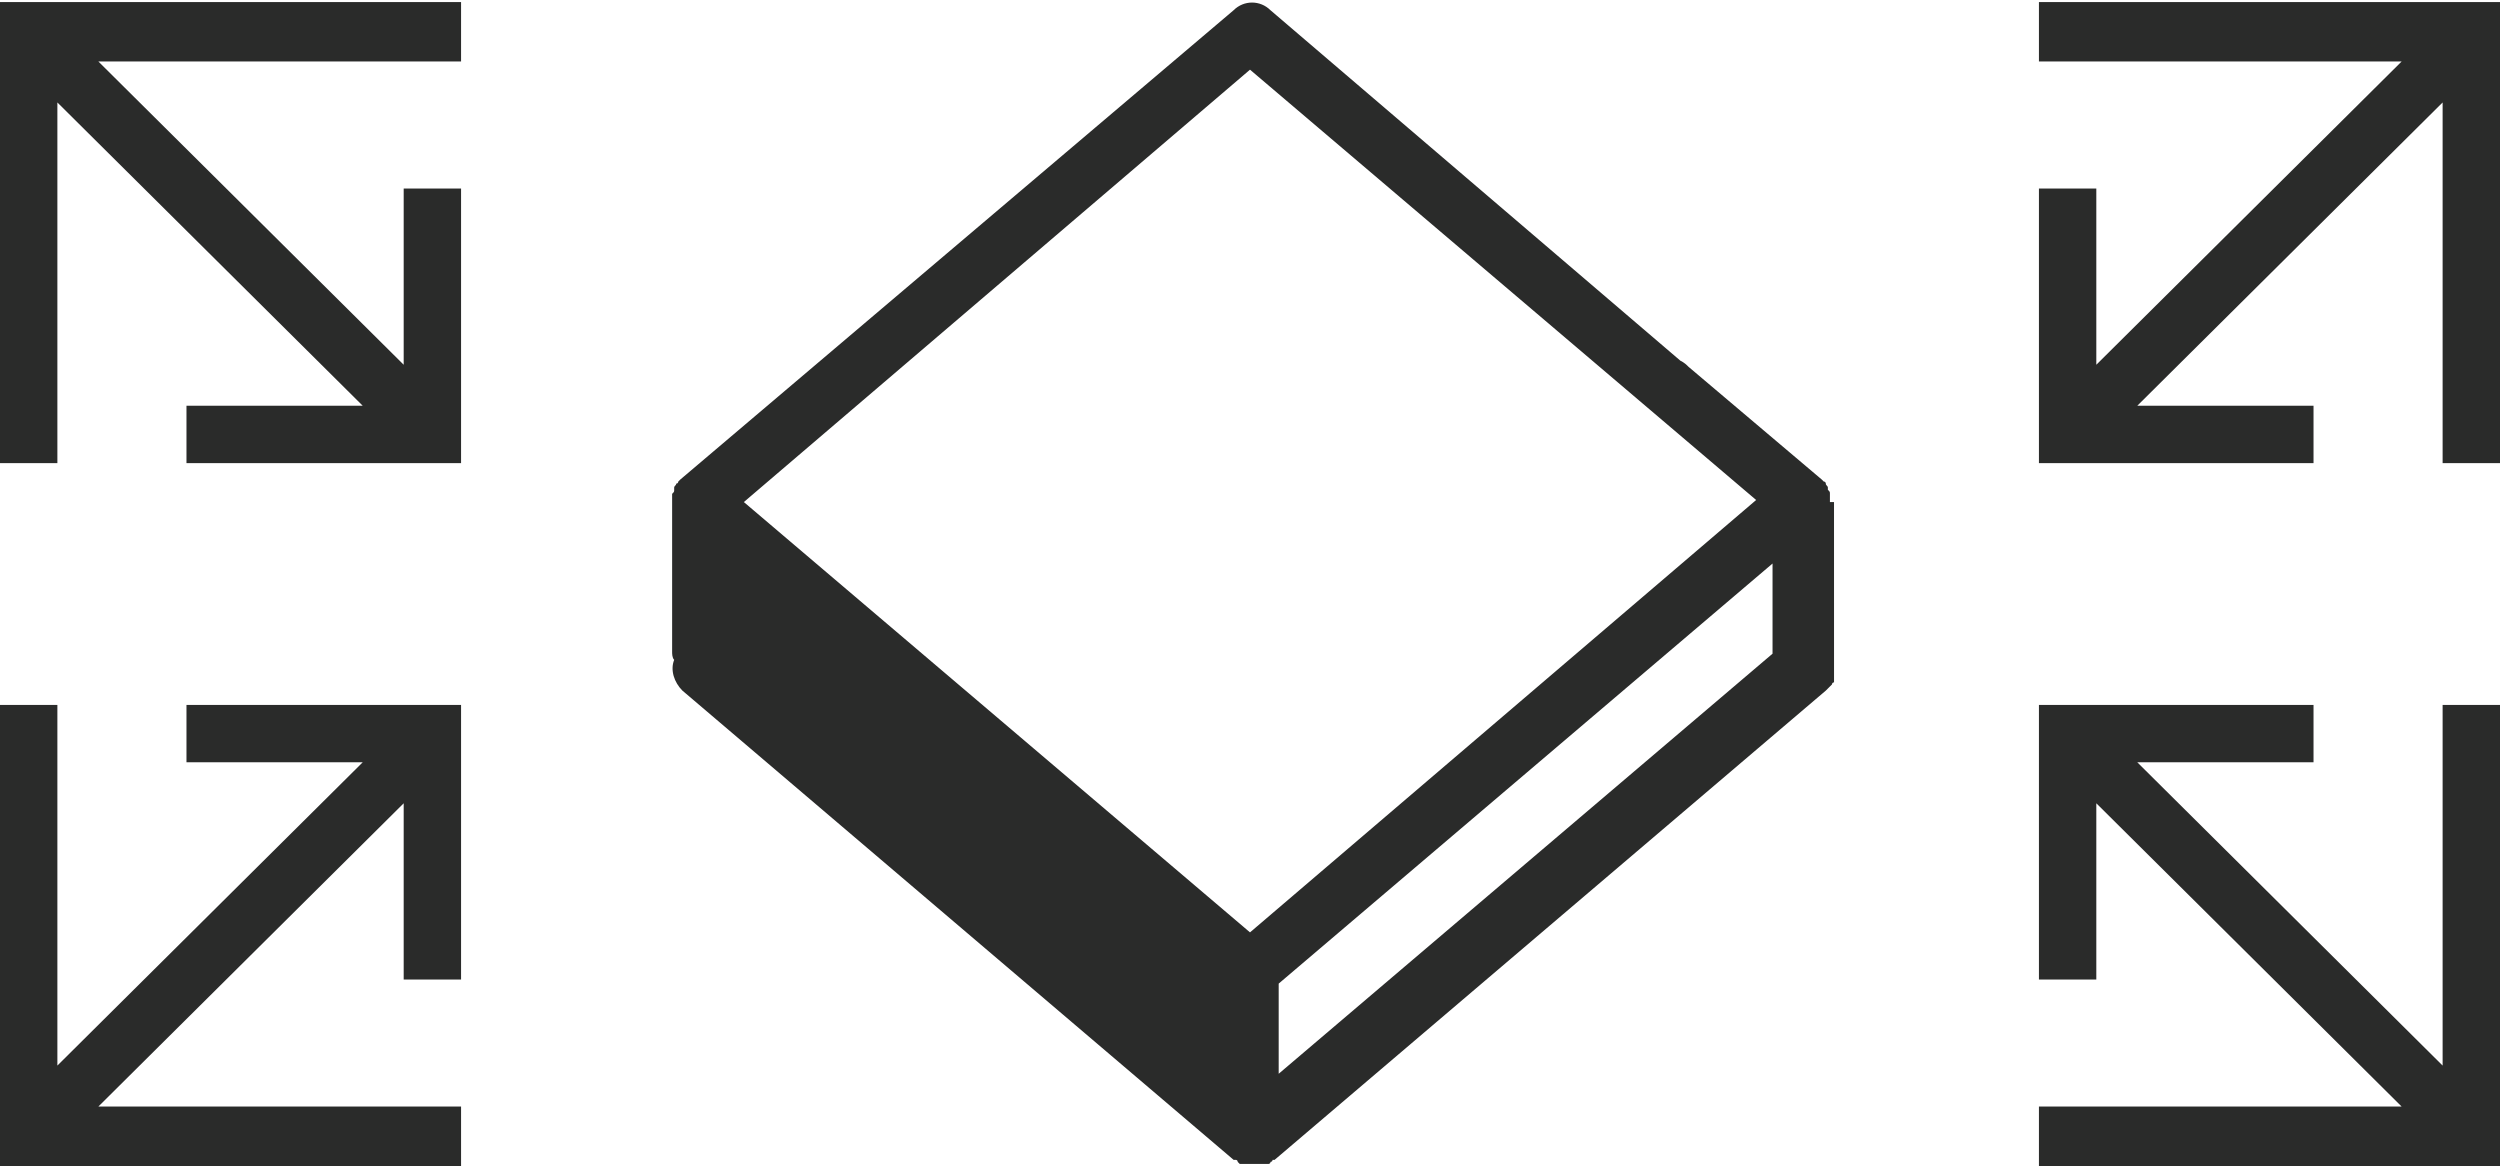
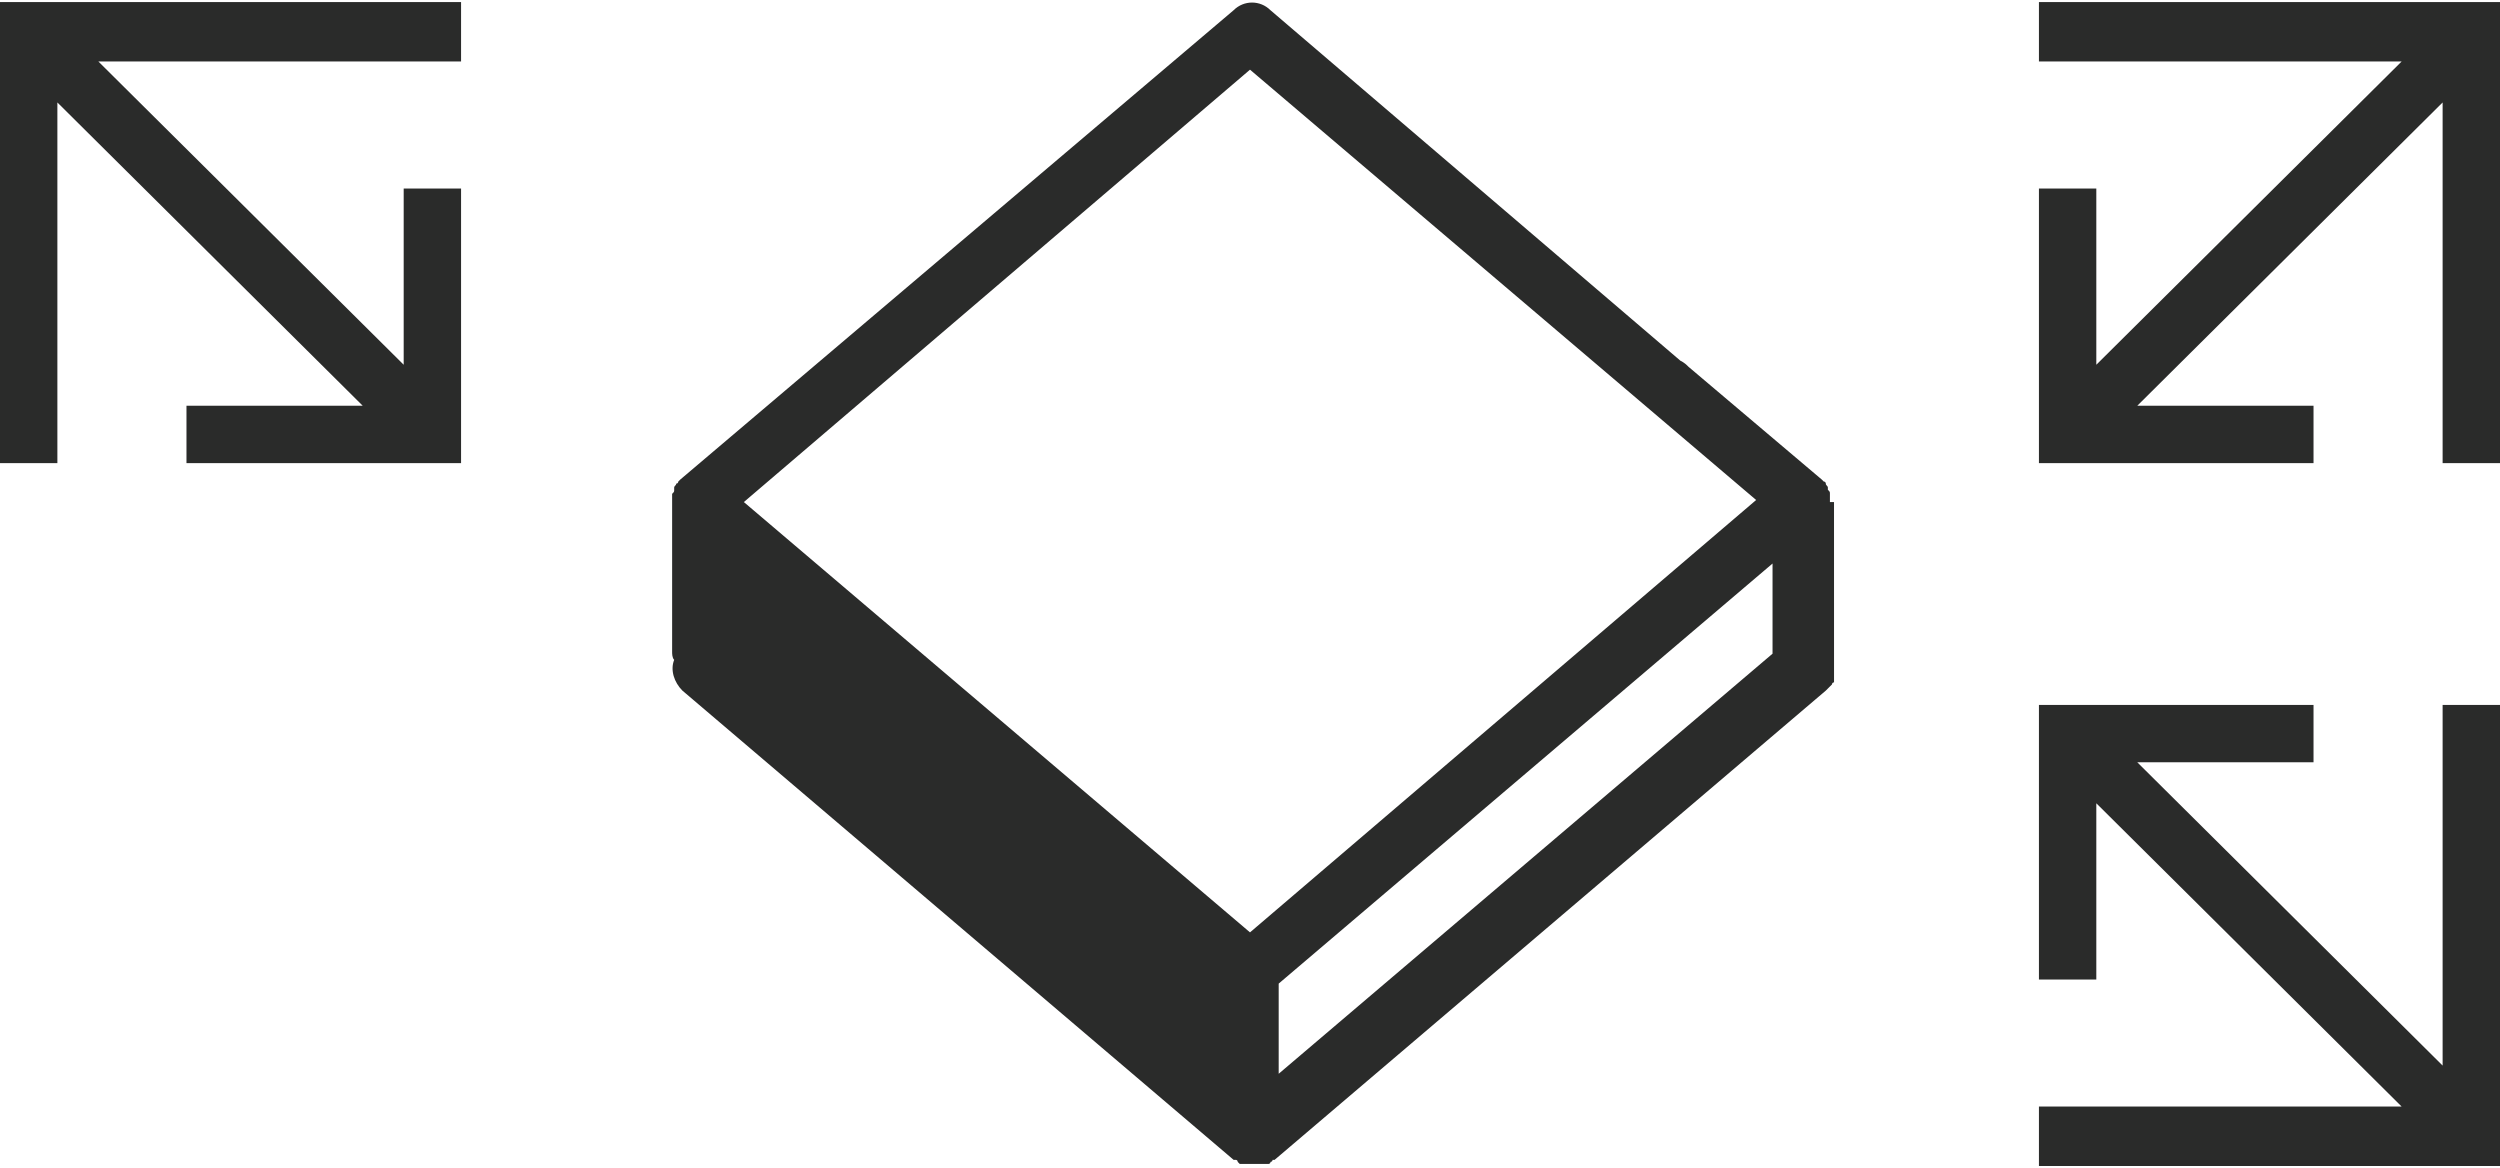
<svg xmlns="http://www.w3.org/2000/svg" version="1.1" id="Ebene_1" x="0px" y="0px" viewBox="0 0 122 57" style="enable-background:new 0 0 122 57;" xml:space="preserve">
  <style type="text/css">
	.st0{fill:#2A2B2A;}
</style>
  <g>
    <path class="st0" d="M134.4-127.6c2.3,0,4.3-1.9,4.3-4.3s-1.9-4.3-4.3-4.3c-2.3,0-4.3,1.9-4.3,4.3S132.1-127.6,134.4-127.6z    M134.4-133.2c0.8,0,1.4,0.6,1.4,1.4s-0.6,1.4-1.4,1.4s-1.4-0.6-1.4-1.4S133.7-133.2,134.4-133.2z" />
-     <path class="st0" d="M138.3-125.4c-0.3-0.7-1.1-1.1-1.8-0.9c-0.7,0.3-1.1,1.1-0.9,1.8l3.1,8.9h-8.3l3.1-8.9   c0.3-0.7-0.1-1.5-0.9-1.8c-0.7-0.3-1.5,0.1-1.8,0.9l-15.6,45.6c-0.3,0.7,0.1,1.5,0.9,1.8c0.2,0.1,0.3,0.1,0.5,0.1   c0.6,0,1.1-0.4,1.3-1l1.1-3.2l15.6-14.5l15.8,14.6l1,3c0.2,0.6,0.8,1,1.3,1c0.2,0,0.3,0,0.5-0.1c0.7-0.3,1.1-1.1,0.9-1.8   L138.3-125.4z M139.6-112.7l4.4,12.8H125l4.4-12.8H139.6z M124-97.1h6.9l-10.1,9.3L124-97.1z M138.1-97.1h6.9l3.3,9.5L138.1-97.1z" />
    <path class="st0" d="M126.9-124.3c0.3,0,0.6-0.1,0.9-0.3c0.6-0.5,0.7-1.4,0.2-2c-1.2-1.5-1.8-3.3-1.8-5.2c0-0.8,0.1-1.6,0.4-2.4   c0.2-0.7-0.2-1.5-0.9-1.8c-0.7-0.2-1.5,0.2-1.8,0.9c-0.3,1-0.5,2.1-0.5,3.2c0,2.5,0.9,5,2.5,7C126.1-124.5,126.5-124.3,126.9-124.3   z" />
    <path class="st0" d="M141.2-124.9c0.3,0.2,0.6,0.3,0.9,0.3c0.4,0,0.9-0.2,1.1-0.6c1.4-1.9,2.2-4.2,2.2-6.6c0-1.1-0.2-2.2-0.5-3.3   c-0.2-0.7-1-1.2-1.8-0.9c-0.7,0.2-1.2,1-0.9,1.8c0.2,0.8,0.4,1.6,0.4,2.4c0,1.8-0.6,3.5-1.6,4.9   C140.4-126.3,140.5-125.4,141.2-124.9z" />
    <path class="st0" d="M123.2-118.7c0.3,0.2,0.6,0.3,0.9,0.3c0.4,0,0.8-0.2,1.1-0.5c0.5-0.6,0.4-1.5-0.2-2c-3.2-2.8-5-6.7-5-11   c0-0.9,0.1-1.7,0.2-2.6c0.1-0.8-0.4-1.5-1.1-1.6c-0.8-0.1-1.5,0.4-1.6,1.1c-0.2,1-0.3,2-0.3,3.1C117.2-126.8,119.3-122,123.2-118.7   z" />
    <path class="st0" d="M148.9-131.8c0,4.2-1.8,8.1-4.9,10.9c-0.6,0.5-0.6,1.4-0.1,2c0.3,0.3,0.7,0.5,1.1,0.5c0.3,0,0.7-0.1,0.9-0.4   c3.8-3.3,5.9-8,5.9-13c0-1-0.1-2.1-0.3-3.1c-0.1-0.8-0.9-1.3-1.6-1.1c-0.8,0.1-1.3,0.9-1.1,1.6   C148.8-133.6,148.9-132.7,148.9-131.8z" />
-     <path class="st0" d="M120.5-112.6c0.3,0.2,0.5,0.3,0.8,0.3c0.4,0,0.9-0.2,1.1-0.6c0.5-0.6,0.3-1.5-0.3-2   c-5.4-3.9-8.6-10.2-8.6-16.9c0-0.9,0.1-1.8,0.2-2.6c0.1-0.8-0.5-1.5-1.2-1.6c-0.8-0.1-1.5,0.5-1.6,1.2c-0.1,1-0.2,2-0.2,3   C110.7-124.3,114.4-117.1,120.5-112.6z" />
    <path class="st0" d="M155.3-131.8c0,6.6-3.2,12.9-8.5,16.8c-0.6,0.5-0.8,1.4-0.3,2c0.3,0.4,0.7,0.6,1.1,0.6c0.3,0,0.6-0.1,0.8-0.3   c6-4.5,9.7-11.6,9.7-19.1c0-1-0.1-2-0.2-3c-0.1-0.8-0.8-1.3-1.6-1.2c-0.8,0.1-1.3,0.8-1.2,1.6C155.3-133.6,155.3-132.7,155.3-131.8   z" />
    <path class="st0" d="M105.9-136h-2.8H99H38.7v45.4h33.6l-2.6,8.5l0,0h-5.4v2.8h3.5h17.5h4.1v-2.8H84l0,0l-2.6-8.5h23.8   c0.8,0,1.4-0.6,1.4-1.4s-0.6-1.4-1.4-1.4H41.5v-39.7h57.6v0h6.8c0.8,0,1.4-0.6,1.4-1.4C107.3-135.4,106.7-136,105.9-136z    M75.3-90.6h3.2l2.6,8.5h-8.4L75.3-90.6z" />
  </g>
  <path class="st0" d="M89.3,24.5c0-0.1,0-0.2,0-0.3c0,0,0,0,0-0.1c0-0.1,0-0.1-0.1-0.2c0,0,0-0.1,0-0.1c0-0.1-0.1-0.1-0.1-0.2  c0,0,0-0.1-0.1-0.1c0,0-0.1-0.1-0.1-0.1c0,0,0,0,0,0l-6.5-5.5c0,0,0,0,0,0c-0.1-0.1-0.2-0.2-0.4-0.3l-20-17.1  c-0.5-0.5-1.3-0.5-1.8,0L33.2,23.4c0,0,0,0,0,0c0,0-0.1,0.1-0.1,0.1c0,0,0,0.1-0.1,0.1c0,0.1-0.1,0.1-0.1,0.2c0,0,0,0.1,0,0.1  c0,0.1,0,0.1-0.1,0.2c0,0,0,0,0,0.1c0,0.1,0,0.2,0,0.3v7.3c0,0.1,0,0.3,0.1,0.4c-0.2,0.5,0,1.1,0.4,1.5l26.9,22.9c0,0,0,0,0.1,0  c0,0,0.1,0,0.1,0.1c0,0,0.1,0.1,0.1,0.1c0,0,0.1,0,0.1,0c0.1,0,0.1,0,0.2,0c0,0,0.1,0,0.1,0c0.1,0,0.2,0,0.3,0h0l0,0c0,0,0,0,0,0  c0.1,0,0.2,0,0.3,0c0,0,0.1,0,0.1,0c0.1,0,0.1,0,0.2,0c0,0,0.1,0,0.1,0c0,0,0.1,0,0.1-0.1c0,0,0.1,0,0.1-0.1c0,0,0,0,0.1,0  l26.9-22.9c0,0,0,0,0,0c0,0,0.1-0.1,0.1-0.1c0,0,0.1-0.1,0.1-0.1c0,0,0.1-0.1,0.1-0.1c0,0,0-0.1,0.1-0.1c0,0,0-0.1,0-0.1  c0,0,0-0.1,0-0.1c0,0,0-0.1,0-0.1c0-0.1,0-0.1,0-0.2c0,0,0,0,0-0.1V24.5z M61,45.5l-24.7-21L61,3.4l24.7,21L61,45.5z M42.5,37.7   M62.4,48l24.1-20.5v4.4L62.4,52.4V48z" />
  <g>
    <polygon class="st0" points="0,22.6 2.8,22.6 2.8,5 17.7,19.8 9.1,19.8 9.1,22.6 22.5,22.6 22.5,9.2 19.7,9.2 19.7,17.8 4.8,3    22.5,3 22.5,0.1 0,0.1  " />
-     <polygon class="st0" points="22.5,56.9 22.5,54 4.8,54 19.7,39.2 19.7,47.8 22.5,47.8 22.5,34.4 9.1,34.4 9.1,37.2 17.7,37.2    2.8,52 2.8,34.4 0,34.4 0,56.9  " />
    <polygon class="st0" points="122,34.4 119.2,34.4 119.2,52 104.3,37.2 112.9,37.2 112.9,34.4 99.5,34.4 99.5,47.8 102.3,47.8    102.3,39.2 117.2,54 99.5,54 99.5,56.9 122,56.9  " />
    <polygon class="st0" points="99.5,0.1 99.5,3 117.2,3 102.3,17.8 102.3,9.2 99.5,9.2 99.5,22.6 112.9,22.6 112.9,19.8 104.3,19.8    119.2,5 119.2,22.6 122,22.6 122,0.1  " />
  </g>
</svg>